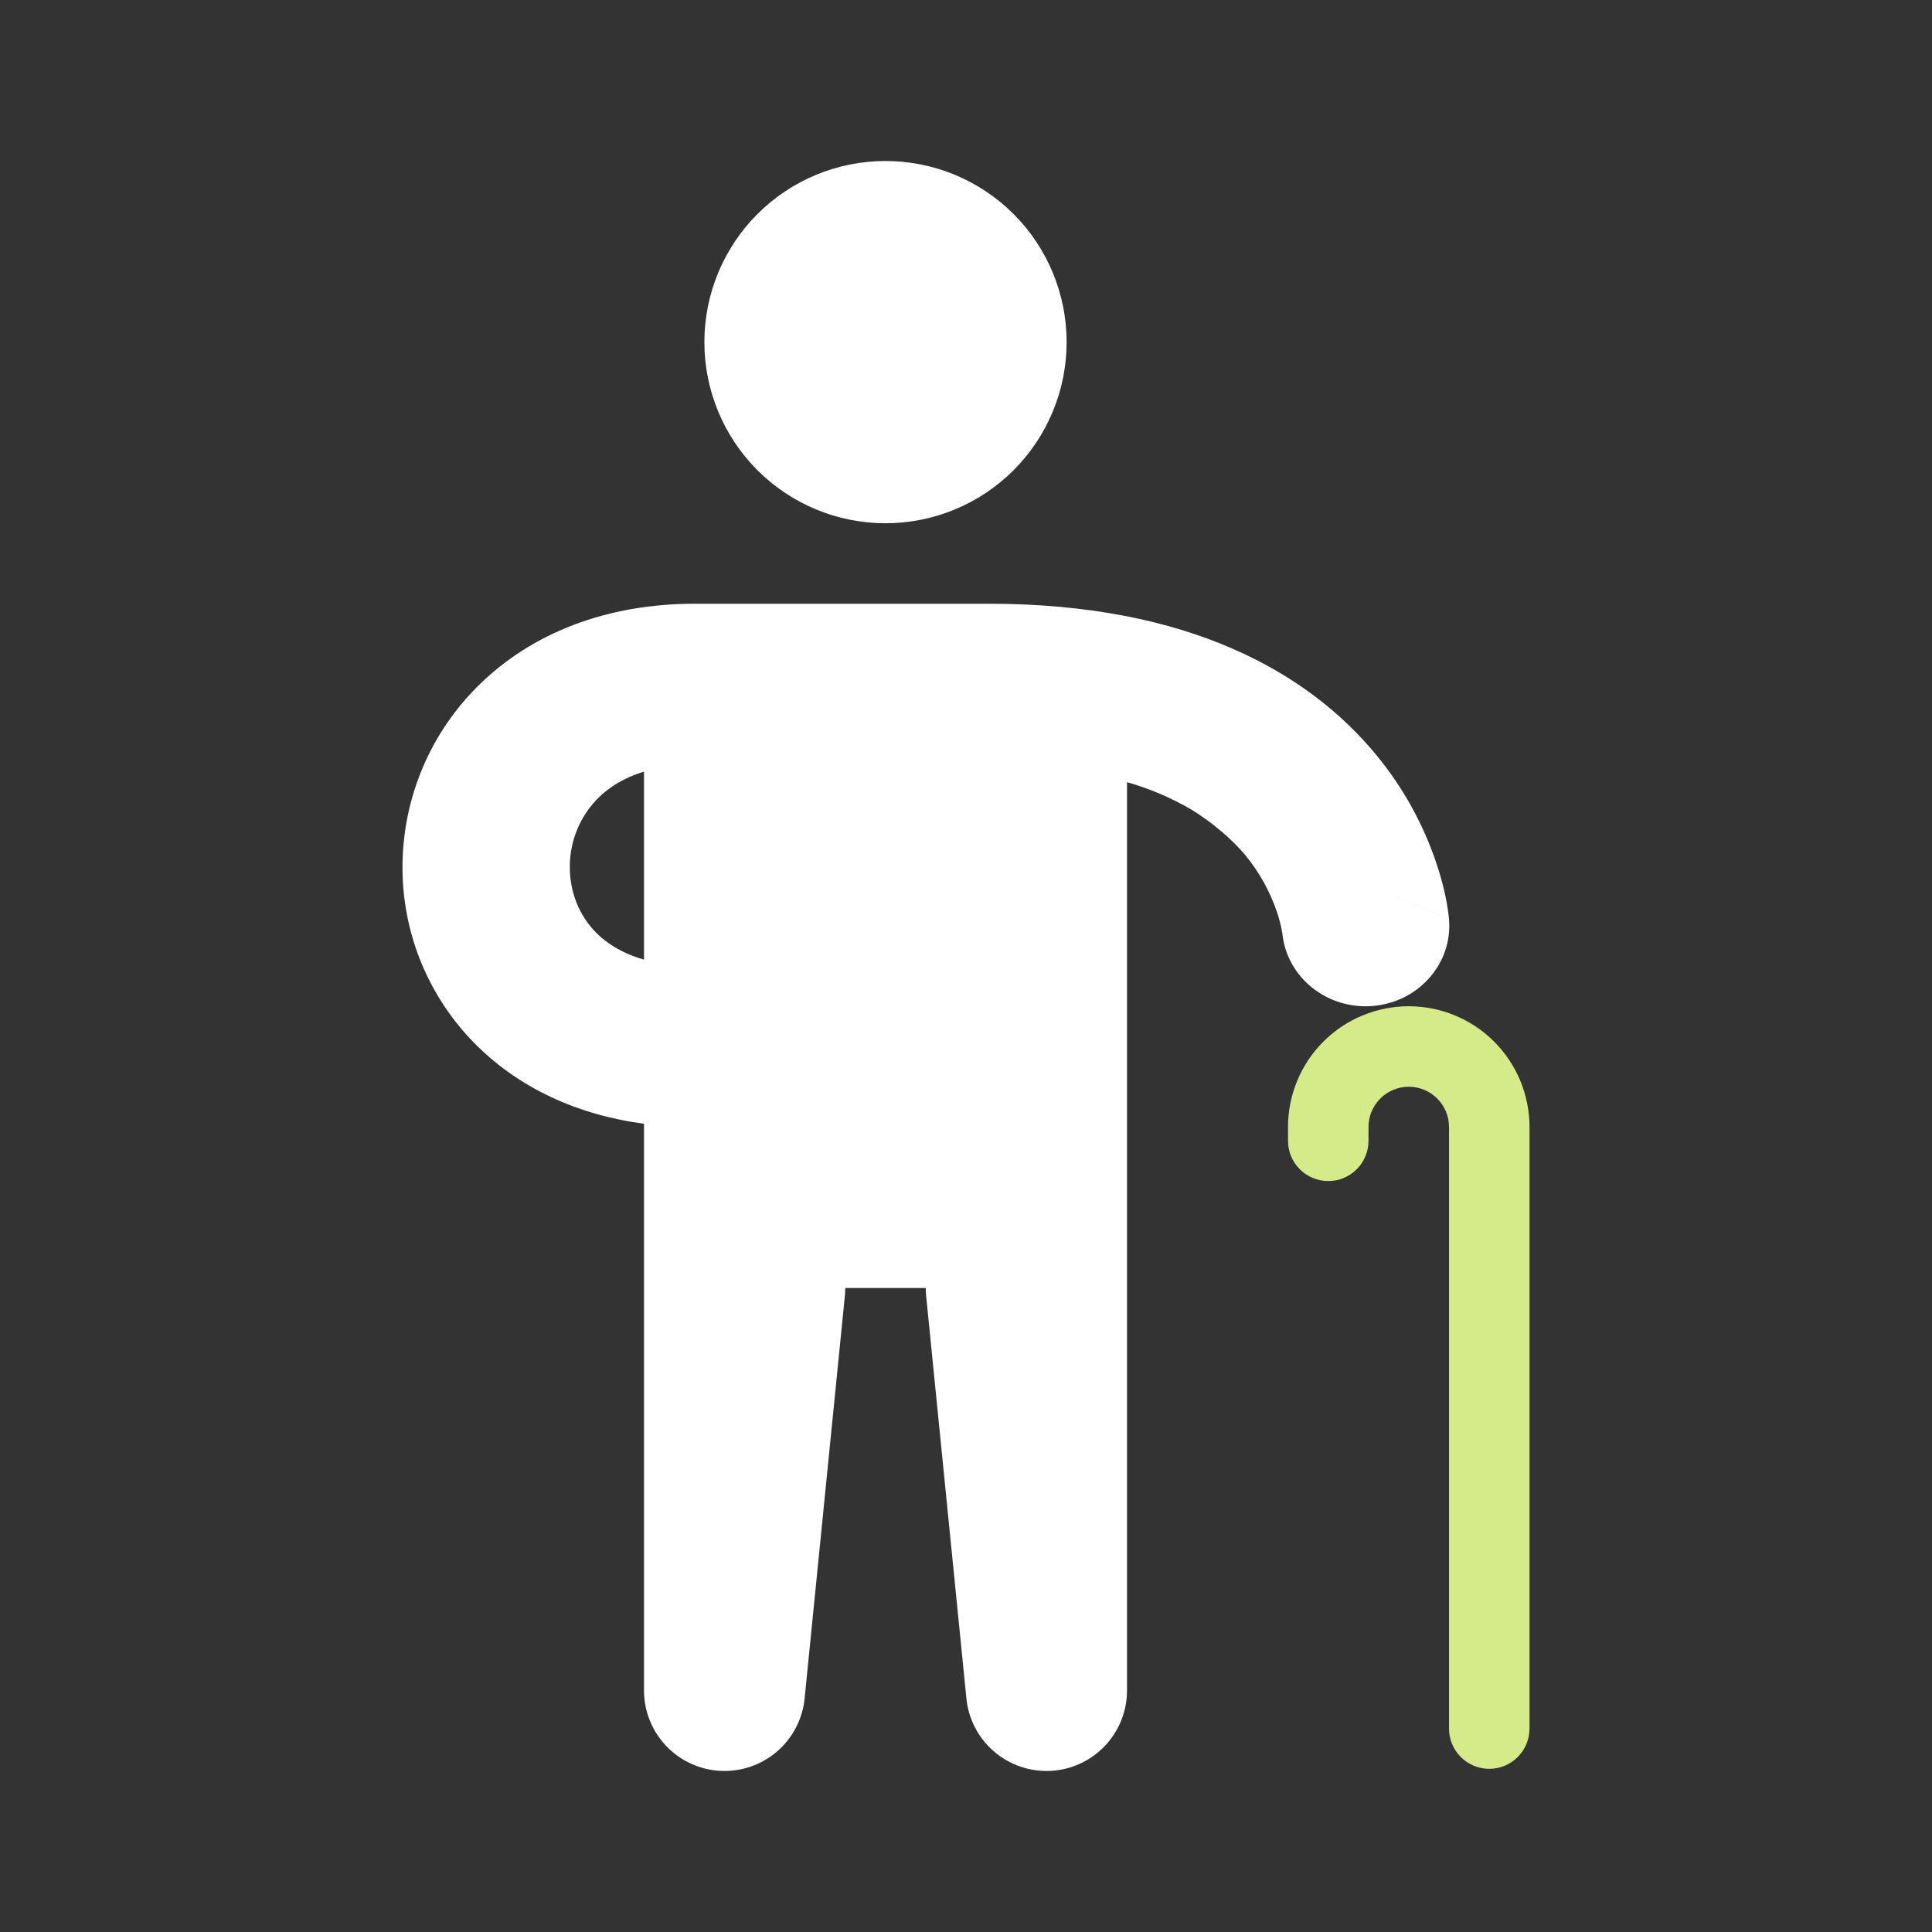
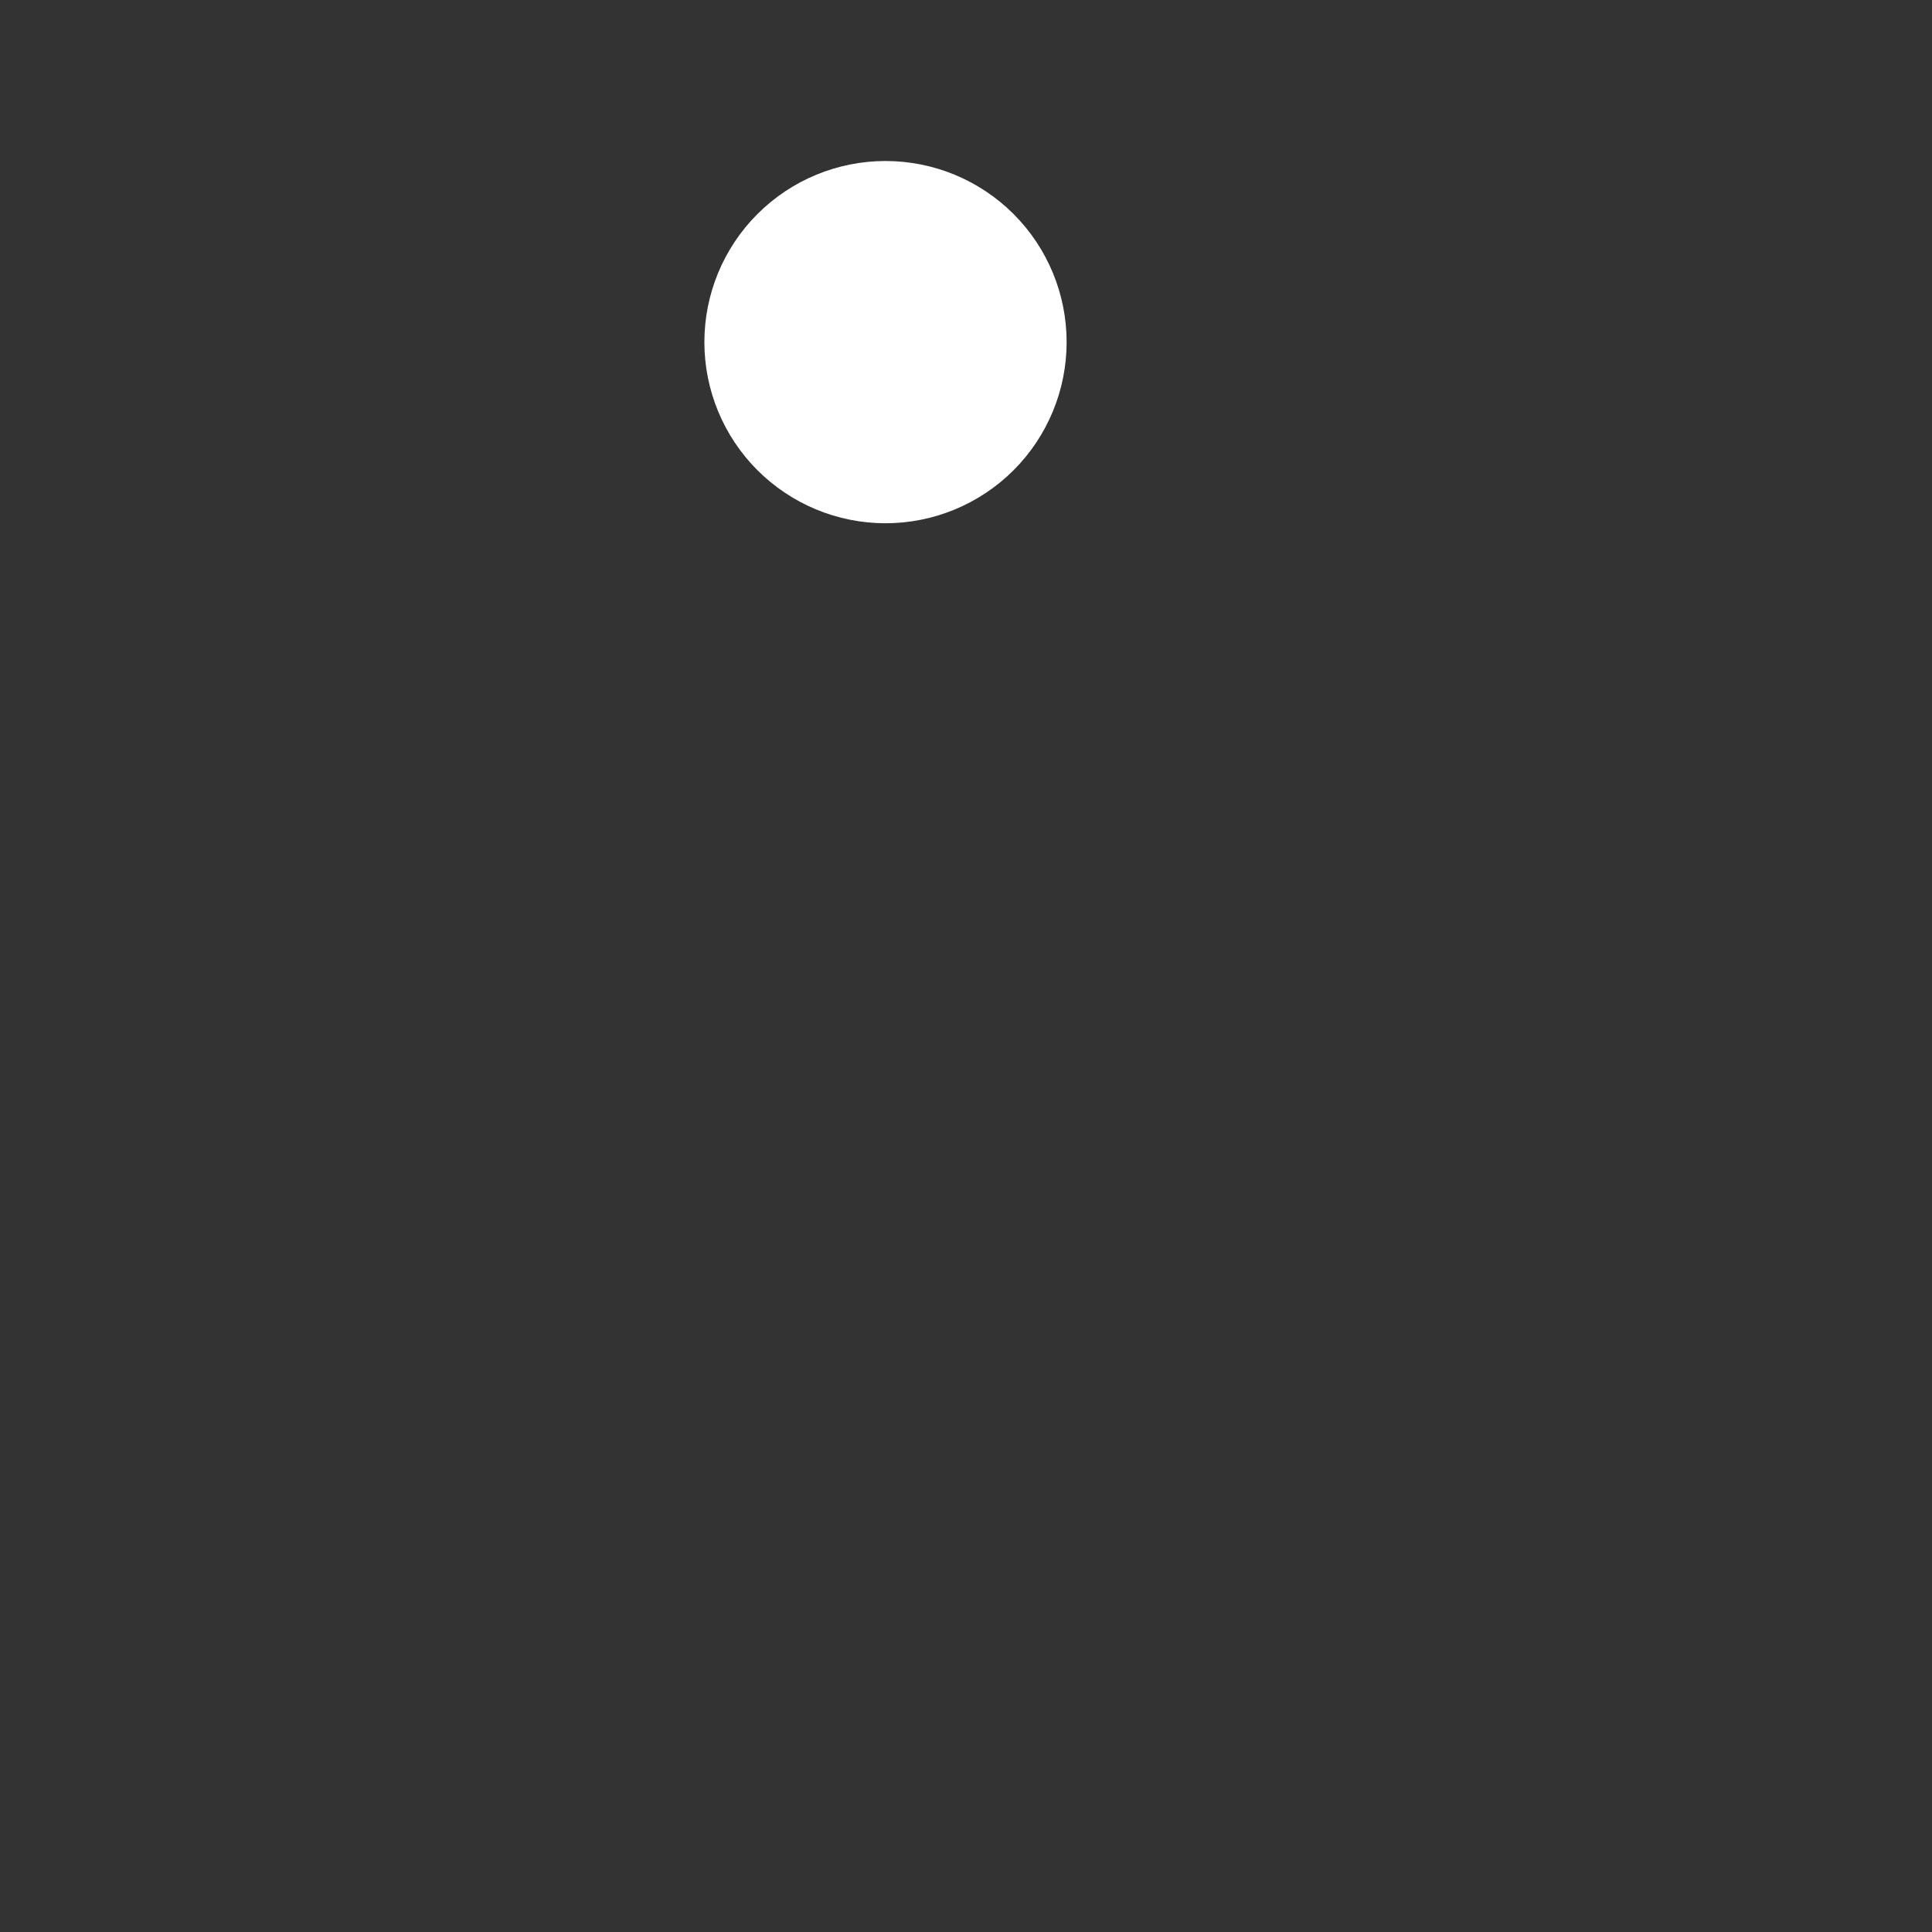
<svg xmlns="http://www.w3.org/2000/svg" width="116" height="116" viewBox="0 0 116 116" fill="none">
  <rect x="0" y="0" width="116" height="116" fill="#333333" stroke="none" />
  <g id="healthicons:old-man">
    <g id="Group">
      <g id="Union">
        <path d="M60.857 28.232C58.817 30.271 56.051 31.417 53.167 31.417C50.283 31.417 47.517 30.271 45.477 28.232C43.438 26.192 42.292 23.426 42.292 20.542C42.292 17.657 43.438 14.891 45.477 12.852C47.517 10.812 50.283 9.667 53.167 9.667C56.051 9.667 58.817 10.812 60.857 12.852C62.896 14.891 64.042 17.657 64.042 20.542C64.042 23.426 62.896 26.192 60.857 28.232Z" fill="white" />
-         <path fill-rule="evenodd" clip-rule="evenodd" d="M71.534 48.607C72.653 49.294 73.923 50.324 74.76 51.333C75.606 52.357 76.258 53.529 76.681 54.788C76.818 55.199 76.923 55.619 76.995 56.045V56.05C77.259 58.677 79.671 60.62 82.411 60.402C85.176 60.178 87.23 57.841 87 55.182V55.177L79.211 51.867L87 55.175V55.168L86.996 55.153V55.117C86.877 54.005 86.602 52.911 86.249 51.847C85.455 49.473 84.231 47.266 82.638 45.334C78.588 40.412 71.408 36.25 59.39 36.25H41.7C36.369 36.25 31.925 38.041 28.807 41.084C27.357 42.493 26.2 44.175 25.404 46.034C24.608 47.892 24.187 49.891 24.167 51.913C24.143 53.94 24.529 55.952 25.303 57.827C26.078 59.701 27.223 61.399 28.672 62.819C31.2 65.301 34.609 66.932 38.667 67.471V101.5C38.668 102.74 39.145 103.932 39.999 104.83C40.854 105.729 42.021 106.264 43.26 106.326C44.498 106.387 45.713 105.971 46.653 105.162C47.593 104.354 48.186 103.215 48.31 101.981L50.726 77.814C50.743 77.655 50.75 77.493 50.75 77.334H55.584C55.584 77.494 55.592 77.655 55.608 77.814L58.025 101.981C58.148 103.215 58.742 104.354 59.682 105.162C60.621 105.971 61.836 106.387 63.075 106.326C64.313 106.264 65.48 105.729 66.335 104.83C67.19 103.932 67.667 102.74 67.667 101.5V46.961C69.015 47.345 70.31 47.897 71.522 48.602L71.534 48.607ZM38.667 57.616C37.367 57.248 36.463 56.659 35.842 56.05C34.774 55.001 34.199 53.551 34.213 52.004C34.217 51.236 34.372 50.475 34.671 49.767C34.97 49.058 35.405 48.416 35.953 47.877C36.579 47.268 37.459 46.695 38.667 46.328V57.616Z" fill="white" />
      </g>
-       <path id="Union_2" d="M79.457 62.54C80.817 61.181 82.661 60.417 84.584 60.417C86.507 60.417 88.351 61.181 89.71 62.54C91.07 63.9 91.834 65.744 91.834 67.667V103.786C91.834 104.427 91.579 105.042 91.126 105.495C90.673 105.948 90.058 106.203 89.417 106.203C88.776 106.203 88.162 105.948 87.709 105.495C87.255 105.042 87.001 104.427 87.001 103.786V67.667C87.001 67.026 86.746 66.411 86.293 65.958C85.84 65.505 85.225 65.25 84.584 65.25C83.943 65.25 83.328 65.505 82.875 65.958C82.422 66.411 82.167 67.026 82.167 67.667V68.496C82.167 69.137 81.913 69.751 81.46 70.204C81.006 70.658 80.392 70.912 79.751 70.912C79.11 70.912 78.495 70.658 78.042 70.204C77.589 69.751 77.334 69.137 77.334 68.496V67.667C77.334 65.744 78.098 63.9 79.457 62.54Z" fill="#D5EA88" />
    </g>
  </g>
</svg>